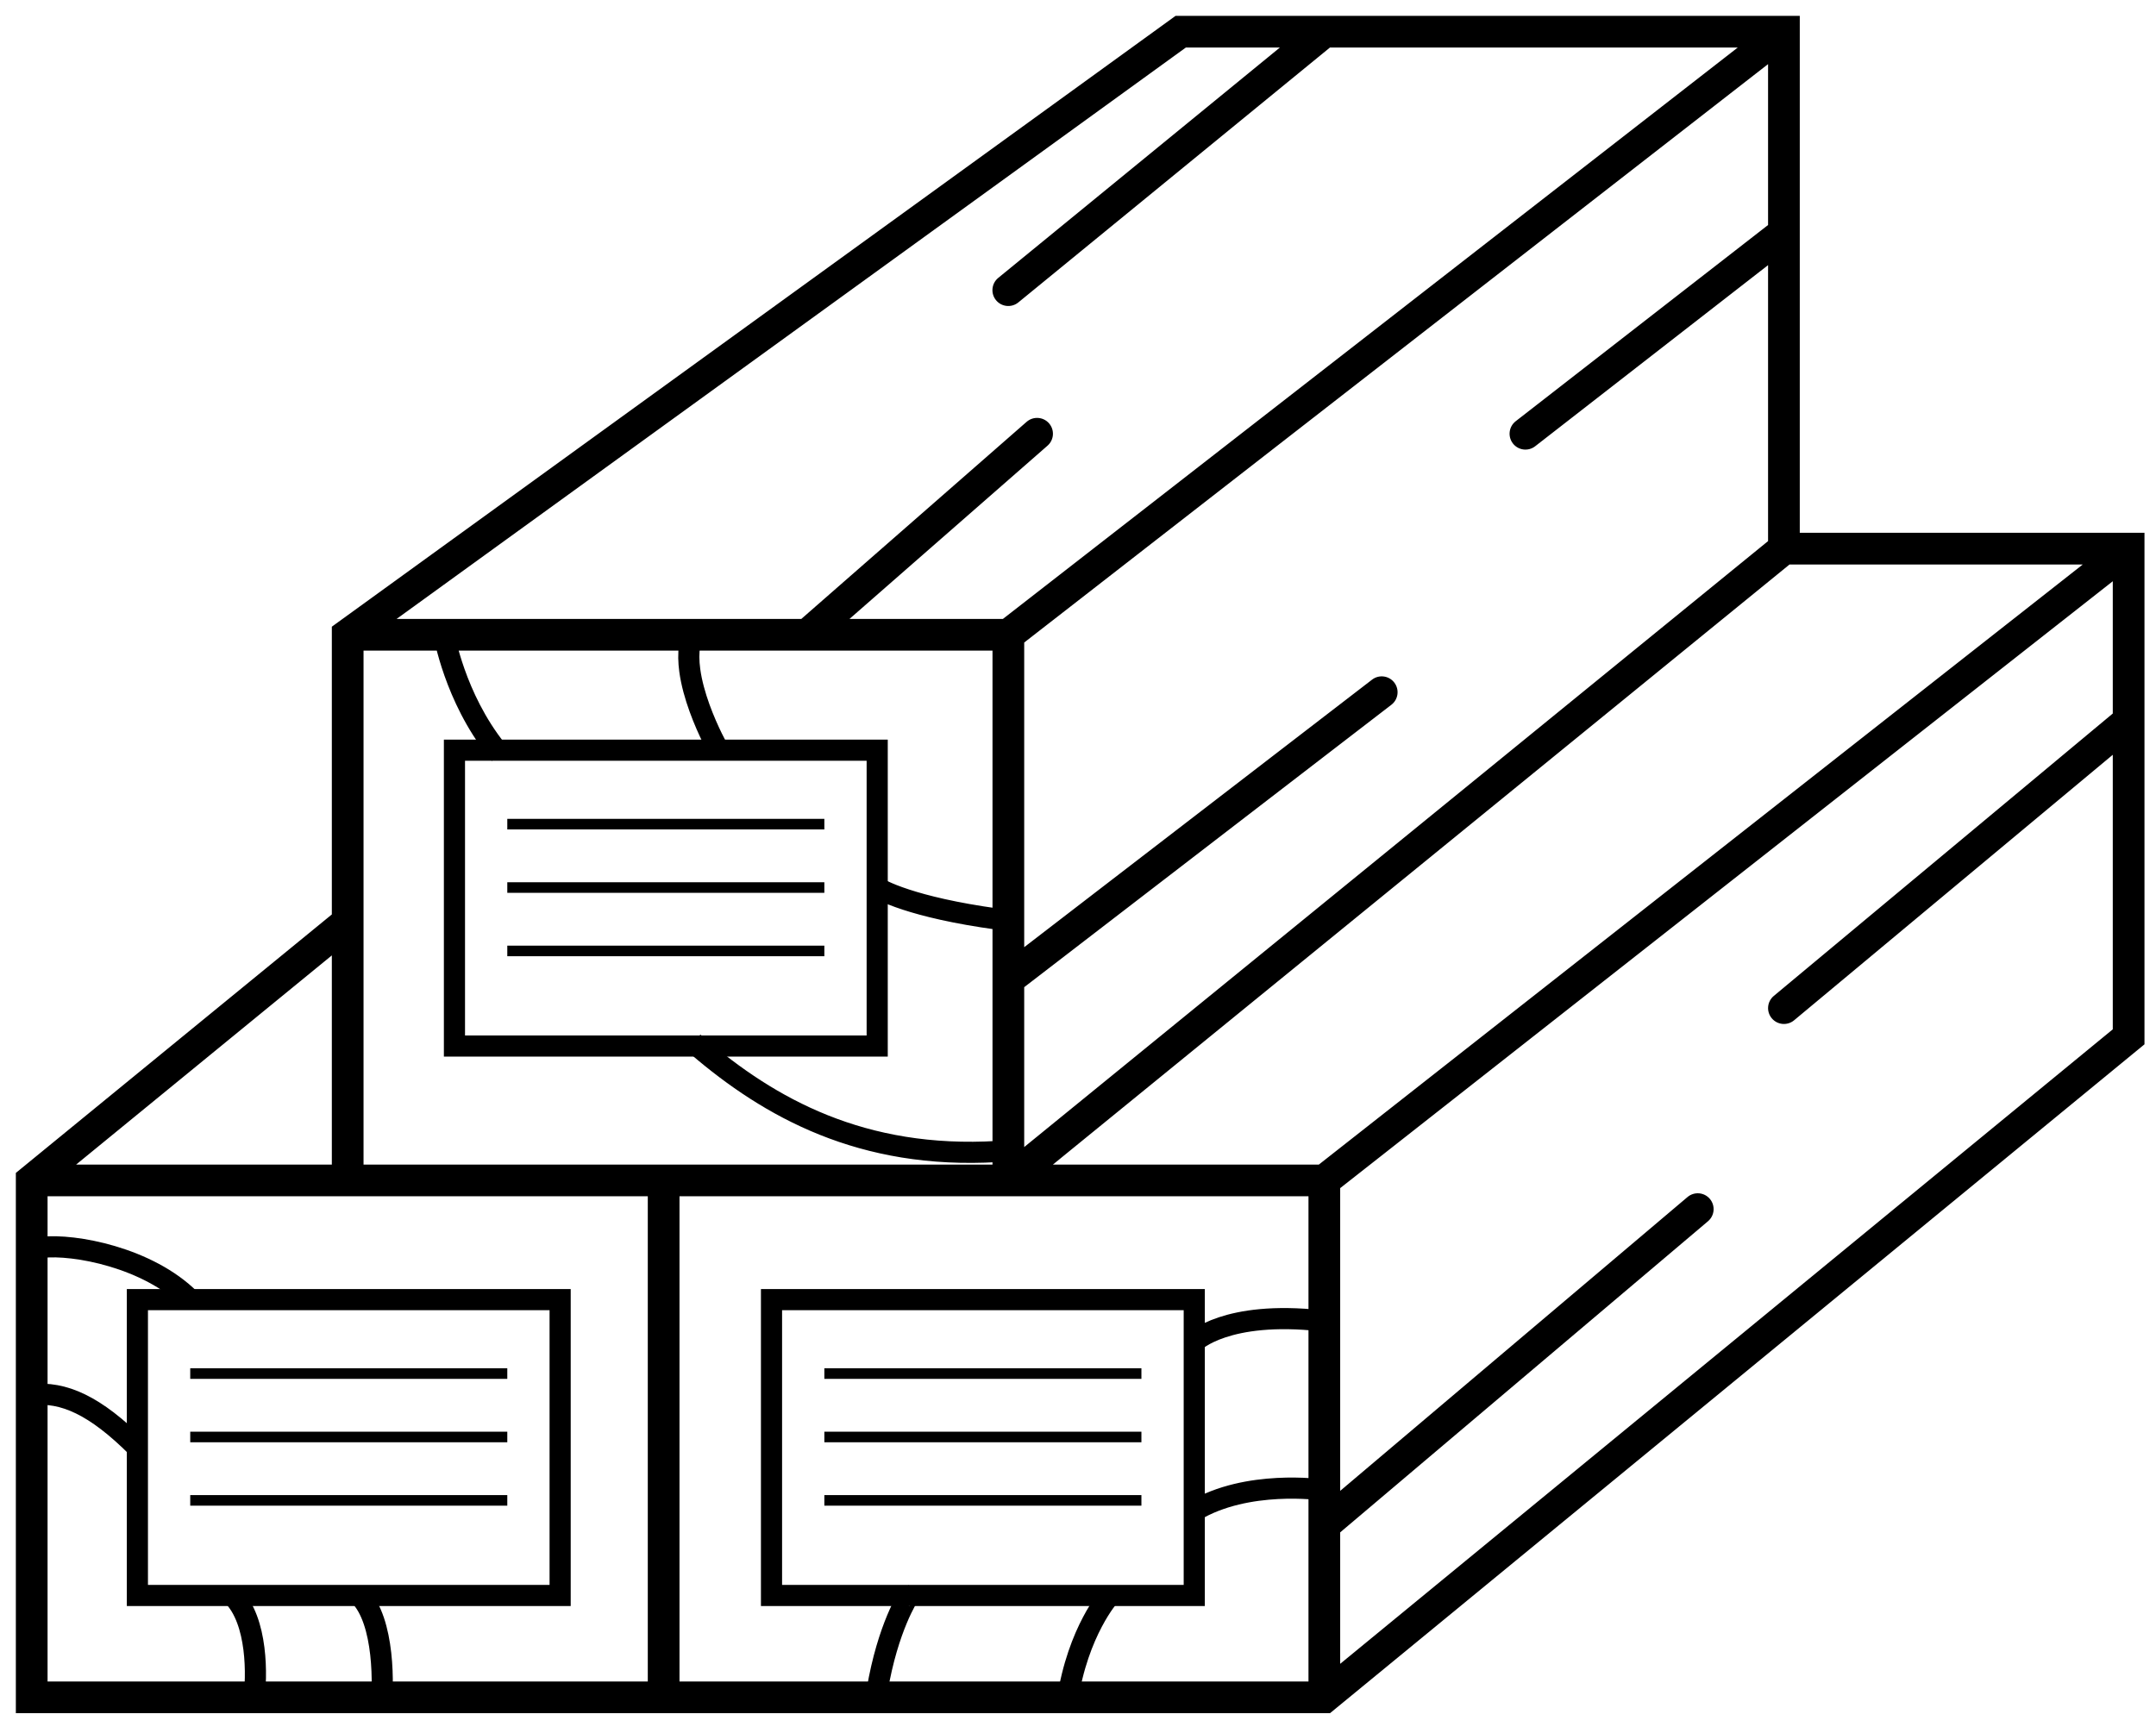
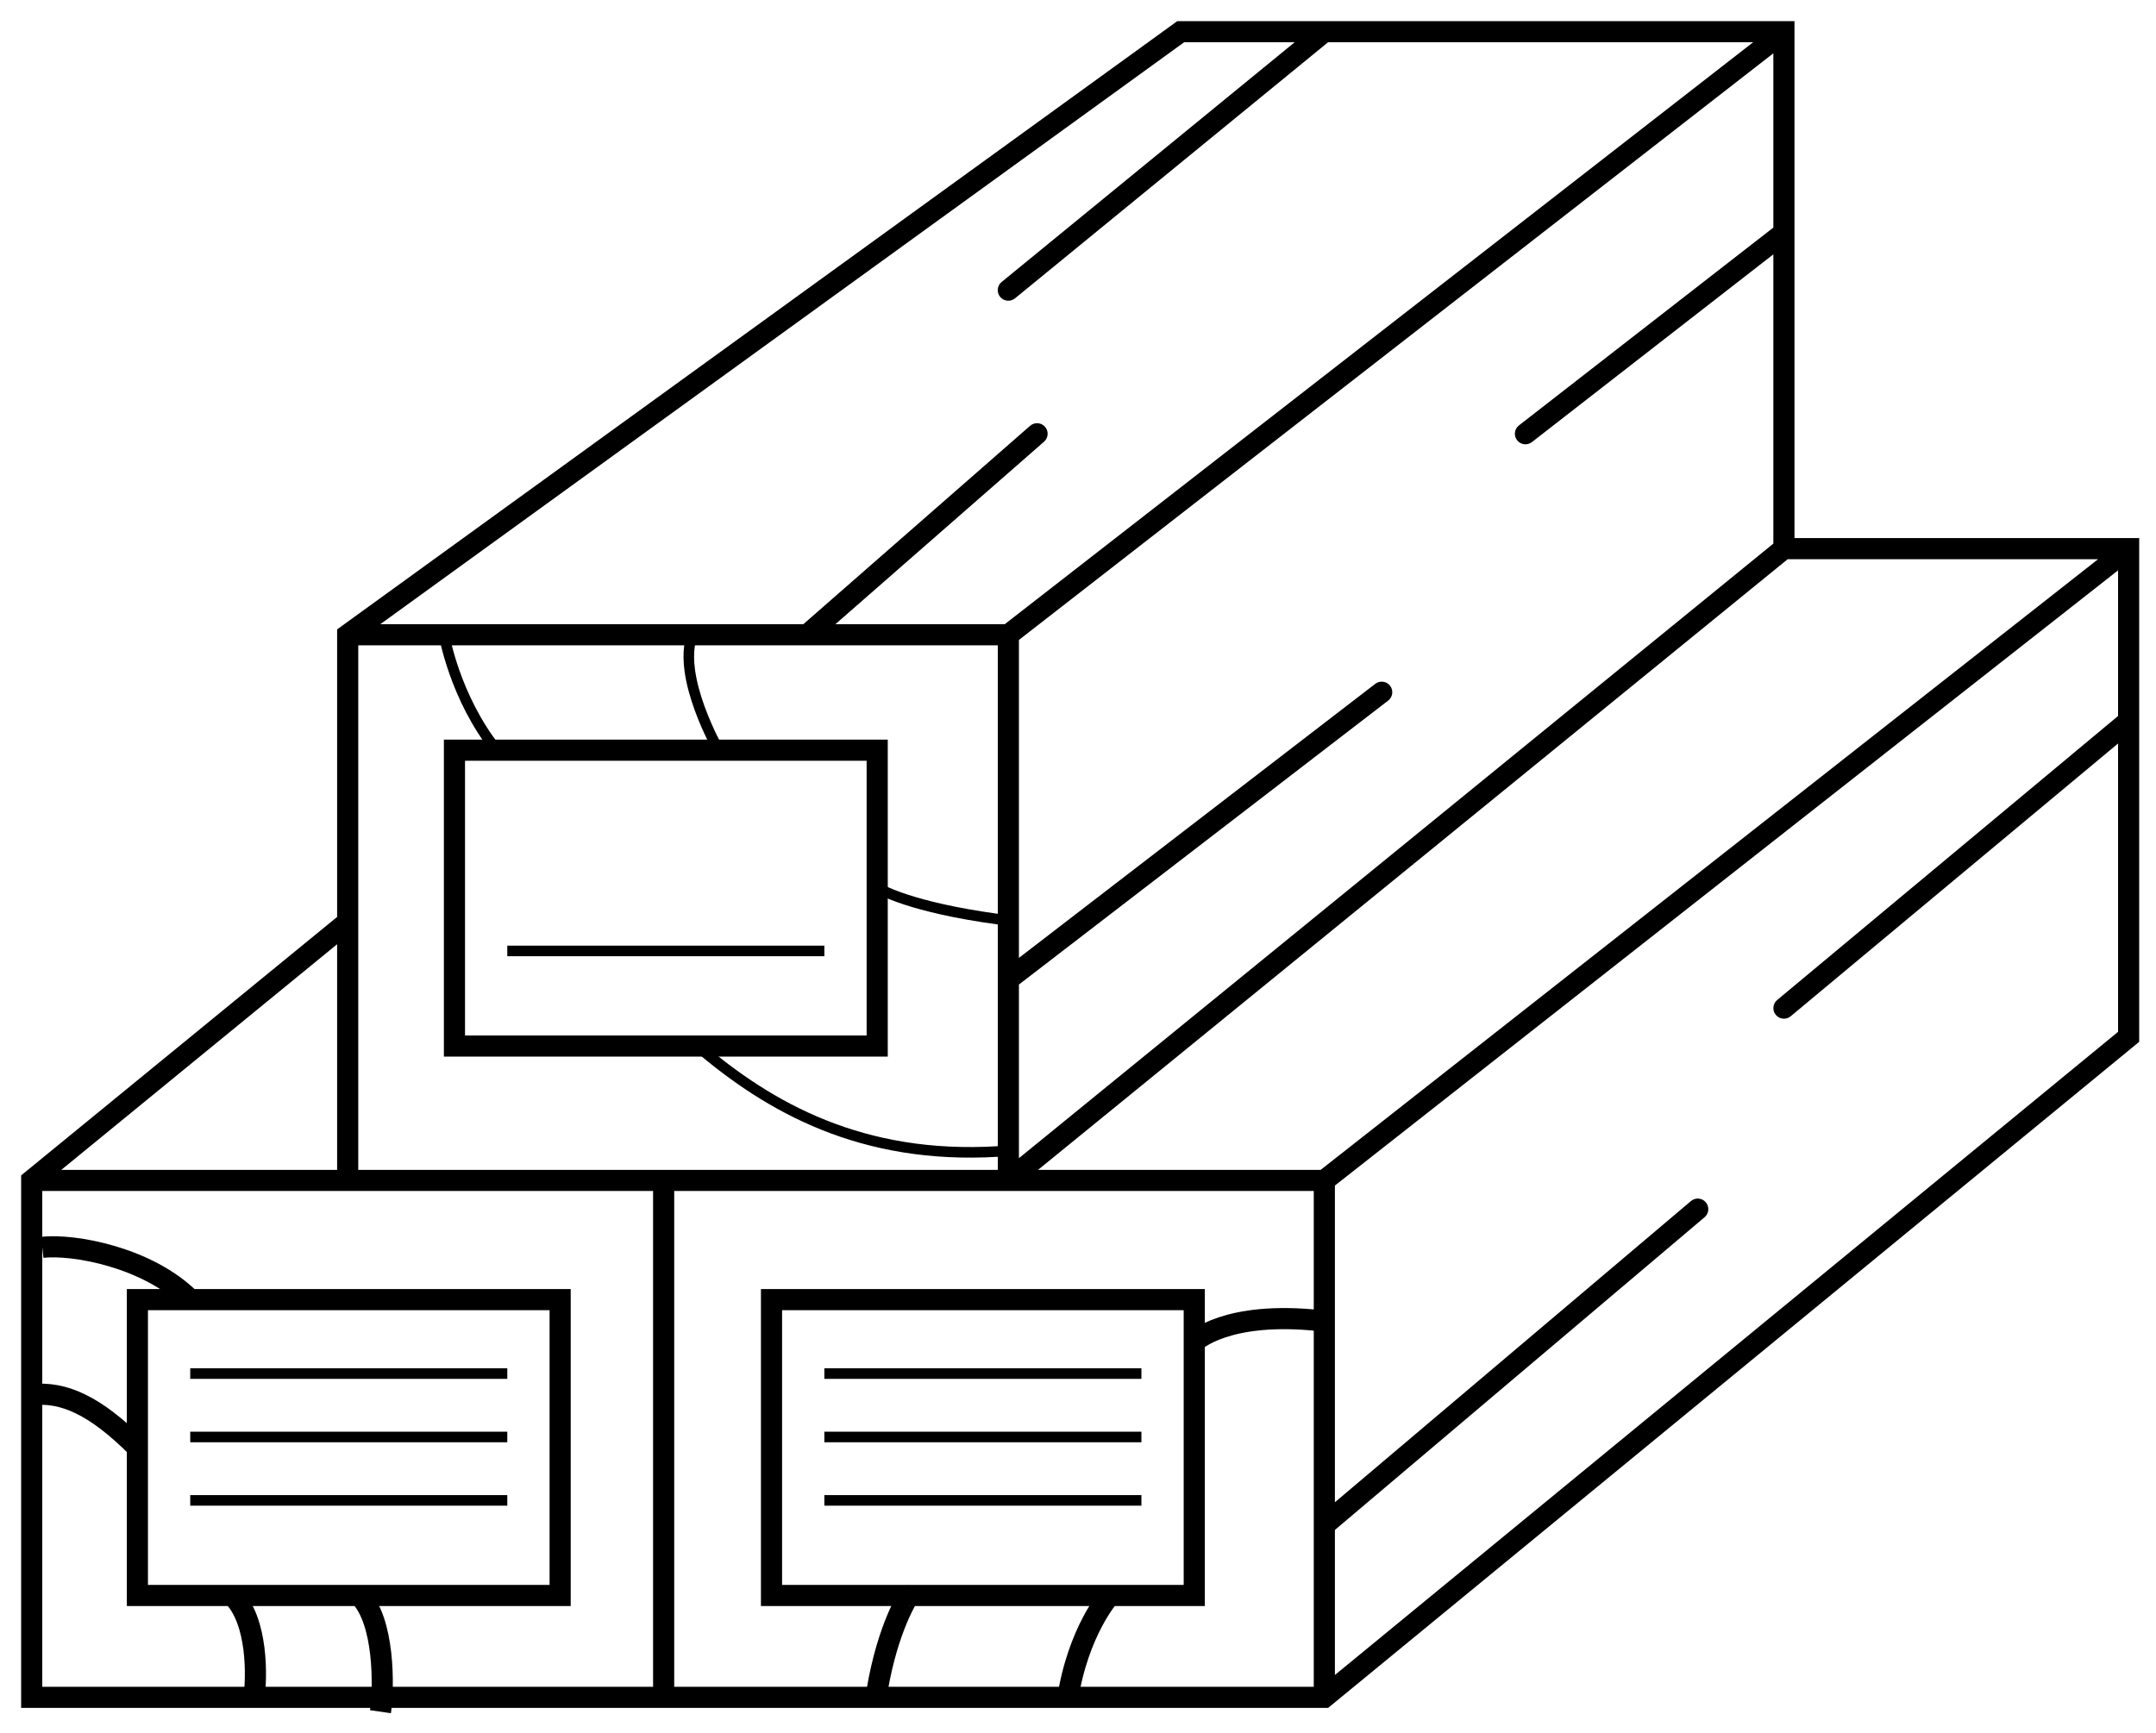
<svg xmlns="http://www.w3.org/2000/svg" width="102" height="82" viewBox="0 0 102 82" fill="none">
  <path fill-rule="evenodd" clip-rule="evenodd" d="M55.859 1H55.697L55.566 1.095L16.155 29.634L15.949 29.783V30.038V43.391L1.183 55.472L1 55.622V55.859V80.32V80.82H1.5H31.397H62.654H62.833L62.971 80.707L101.023 49.45L101.205 49.3V49.064V25.962V25.462H100.705H84.897V1.5V1H84.397H55.859ZM2.901 55.359L15.949 44.683V55.359H2.901ZM31.397 55.359H16.949V43.628V30.538H20.86C20.862 30.548 20.864 30.557 20.867 30.567C20.947 30.894 21.074 31.355 21.265 31.896C21.645 32.975 22.282 34.377 23.305 35.656L23.696 35.344C22.719 34.123 22.105 32.775 21.736 31.729C21.569 31.255 21.452 30.845 21.375 30.538H32.373C32.316 30.929 32.33 31.343 32.385 31.753C32.469 32.38 32.654 33.02 32.86 33.59C33.066 34.161 33.296 34.668 33.475 35.032C33.564 35.215 33.641 35.362 33.695 35.464C33.722 35.514 33.744 35.554 33.759 35.581L33.776 35.612L33.781 35.621L33.782 35.623L33.782 35.624L33.783 35.624C33.783 35.624 33.783 35.624 34 35.5L34.217 35.376L34.217 35.376L34.217 35.376L34.216 35.374L34.212 35.367L34.196 35.339L34.172 35.294C34.161 35.275 34.149 35.253 34.136 35.228C34.084 35.131 34.01 34.989 33.924 34.813C33.751 34.459 33.529 33.969 33.33 33.42C33.131 32.87 32.958 32.266 32.88 31.686C32.825 31.275 32.819 30.885 32.88 30.538H47.205V43.242C45.178 42.963 43.817 42.619 42.948 42.336C42.46 42.177 42.128 42.038 41.92 41.939C41.816 41.89 41.744 41.852 41.699 41.826C41.676 41.813 41.66 41.804 41.651 41.798L41.641 41.792L41.64 41.792C41.64 41.792 41.64 41.792 41.598 41.855L41.502 42C41.363 42.208 41.363 42.208 41.363 42.208L41.364 42.208L41.364 42.209L41.366 42.21L41.372 42.214L41.389 42.225C41.404 42.234 41.425 42.246 41.453 42.262C41.509 42.294 41.593 42.338 41.707 42.392C41.935 42.499 42.287 42.647 42.793 42.811C43.704 43.108 45.116 43.463 47.205 43.747V54.24C40.849 54.624 36.543 52.209 33.161 49.31L32.836 49.69C36.279 52.641 40.699 55.125 47.205 54.741V55.359H31.397ZM38.005 29.538H17.992L56.021 2H61.25L47.386 13.344C47.172 13.519 47.141 13.834 47.315 14.047C47.49 14.261 47.805 14.293 48.019 14.118L62.83 2H82.94L47.534 29.538H39.523L49.393 20.902C49.601 20.72 49.622 20.404 49.44 20.197C49.259 19.989 48.943 19.968 48.735 20.149L38.005 29.538ZM48.205 30.283L83.897 2.522V10.769L71.861 20.131C71.643 20.3 71.604 20.614 71.773 20.832C71.943 21.05 72.257 21.09 72.475 20.92L83.897 12.036V25.724L48.205 54.807V46.59L65.674 33.153C65.893 32.985 65.934 32.671 65.765 32.452C65.597 32.233 65.283 32.192 65.064 32.36L48.205 45.329V30.283ZM49.11 55.359L84.575 26.462H99.26L62.481 55.359H49.11ZM63.154 56.102L100.205 26.99V33.882L84.078 47.321C83.865 47.498 83.837 47.813 84.014 48.026C84.19 48.238 84.506 48.266 84.718 48.09L100.205 35.184V48.828L63.154 79.263V72.399L80.644 57.6C80.854 57.421 80.881 57.106 80.702 56.895C80.524 56.684 80.208 56.658 79.998 56.836L63.154 71.089V56.102ZM62.154 72.167V79.82H31.897V56.359H47.705H62.154V72.167ZM30.897 56.359V79.82H2V56.359H30.897Z" fill="black" />
-   <path d="M55.697 1V0.75H55.616L55.55 0.798L55.697 1ZM55.566 1.095L55.712 1.298V1.298L55.566 1.095ZM16.155 29.634L16.009 29.431L16.009 29.431L16.155 29.634ZM15.949 29.783L15.802 29.581L15.699 29.656V29.783H15.949ZM15.949 43.391L16.107 43.585L16.199 43.51V43.391H15.949ZM1.183 55.472L1.342 55.666L1.342 55.666L1.183 55.472ZM1 55.622L0.842 55.429L0.75 55.504V55.622H1ZM1 80.82H0.75V81.07H1V80.82ZM62.833 80.82V81.07H62.922L62.992 81.014L62.833 80.82ZM62.971 80.707L62.813 80.514L62.813 80.514L62.971 80.707ZM101.023 49.45L100.864 49.257V49.257L101.023 49.45ZM101.205 49.3L101.364 49.494L101.455 49.419V49.3H101.205ZM101.205 25.462H101.455V25.212H101.205V25.462ZM84.897 25.462H84.647V25.712H84.897V25.462ZM84.897 1H85.147V0.75H84.897V1ZM15.949 44.683H16.199V44.156L15.79 44.49L15.949 44.683ZM2.901 55.359L2.742 55.166L2.2 55.609H2.901V55.359ZM15.949 55.359V55.609H16.199V55.359H15.949ZM16.949 55.359H16.699V55.609H16.949V55.359ZM16.949 30.538V30.288H16.699V30.538H16.949ZM20.86 30.538L21.103 30.48L21.057 30.288H20.86V30.538ZM20.867 30.567L20.624 30.626L20.624 30.626L20.867 30.567ZM21.265 31.896L21.029 31.979V31.979L21.265 31.896ZM23.305 35.656L23.11 35.812L23.266 36.008L23.461 35.851L23.305 35.656ZM23.696 35.344L23.852 35.539L24.047 35.383L23.891 35.188L23.696 35.344ZM21.736 31.729L21.972 31.646V31.646L21.736 31.729ZM21.375 30.538V30.288H21.054L21.133 30.6L21.375 30.538ZM32.373 30.538L32.621 30.575L32.662 30.288H32.373V30.538ZM32.385 31.753L32.632 31.719L32.385 31.753ZM32.86 33.59L33.095 33.505H33.095L32.86 33.59ZM33.475 35.032L33.25 35.142L33.475 35.032ZM33.695 35.464L33.915 35.346H33.915L33.695 35.464ZM33.759 35.581L33.54 35.702L33.541 35.703L33.759 35.581ZM33.776 35.612L33.558 35.734L33.559 35.735L33.776 35.612ZM33.781 35.621L33.563 35.744L33.563 35.744L33.781 35.621ZM33.782 35.623L33.565 35.747L33.565 35.747L33.782 35.623ZM33.782 35.624L34.001 35.502L33.999 35.499L33.782 35.624ZM33.783 35.624L33.564 35.745L33.569 35.754L33.783 35.624ZM34 35.5L33.876 35.283L33.876 35.283L34 35.5ZM34.217 35.376L34.341 35.593L34.555 35.471L34.435 35.255L34.217 35.376ZM34.217 35.376L34.435 35.255L34.434 35.251L34.217 35.376ZM34.217 35.376L33.999 35.499L34 35.5L34.217 35.376ZM34.216 35.374L33.998 35.497L33.998 35.497L34.216 35.374ZM34.212 35.367L33.994 35.489L33.994 35.49L34.212 35.367ZM34.196 35.339L33.977 35.459L33.978 35.461L34.196 35.339ZM34.172 35.294L33.952 35.413L33.952 35.414L34.172 35.294ZM34.136 35.228L33.915 35.346L33.915 35.346L34.136 35.228ZM33.924 34.813L34.148 34.703L33.924 34.813ZM33.33 33.42L33.565 33.335L33.33 33.42ZM32.88 31.686L32.632 31.719L32.88 31.686ZM32.88 30.538V30.288H32.669L32.633 30.496L32.88 30.538ZM47.205 30.538H47.455V30.288H47.205V30.538ZM47.205 43.242L47.171 43.49L47.455 43.529V43.242H47.205ZM42.948 42.336L43.025 42.098L42.948 42.336ZM41.92 41.939L41.813 42.166H41.813L41.92 41.939ZM41.699 41.826L41.821 41.608L41.821 41.608L41.699 41.826ZM41.651 41.798L41.518 42.01L41.52 42.011L41.651 41.798ZM41.641 41.792L41.508 42.004L41.509 42.004L41.641 41.792ZM41.64 41.792L41.774 41.58L41.497 41.997L41.64 41.792ZM41.598 41.855L41.806 41.994L41.806 41.994L41.598 41.855ZM41.502 42L41.71 42.139L41.71 42.139L41.502 42ZM41.363 42.208L41.221 42.414L41.225 42.417L41.363 42.208ZM41.364 42.208L41.226 42.417L41.226 42.417L41.364 42.208ZM41.364 42.209L41.227 42.418L41.227 42.418L41.364 42.209ZM41.366 42.21L41.229 42.419L41.231 42.42L41.366 42.21ZM41.372 42.214L41.236 42.424L41.239 42.426L41.372 42.214ZM41.389 42.225L41.257 42.437L41.259 42.438L41.389 42.225ZM41.453 42.262L41.331 42.48L41.331 42.48L41.453 42.262ZM41.707 42.392L41.6 42.617L41.707 42.392ZM42.793 42.811L42.715 43.049H42.715L42.793 42.811ZM47.205 43.747H47.455V43.529L47.239 43.499L47.205 43.747ZM47.205 54.24L47.22 54.489L47.455 54.475V54.24H47.205ZM33.161 49.31L33.324 49.12L33.134 48.958L32.971 49.148L33.161 49.31ZM32.836 49.69L32.646 49.527L32.483 49.717L32.673 49.88L32.836 49.69ZM47.205 54.741H47.455V54.476L47.19 54.491L47.205 54.741ZM47.205 55.359V55.609H47.455V55.359H47.205ZM17.992 29.538L17.845 29.336L17.22 29.788H17.992V29.538ZM38.005 29.538V29.788H38.099L38.169 29.727L38.005 29.538ZM56.021 2V1.75H55.94L55.874 1.798L56.021 2ZM61.25 2L61.409 2.193L61.951 1.75H61.25V2ZM47.386 13.344L47.227 13.15L47.386 13.344ZM47.315 14.047L47.509 13.889V13.889L47.315 14.047ZM48.019 14.118L47.861 13.924L48.019 14.118ZM62.83 2V1.75H62.74L62.671 1.807L62.83 2ZM82.94 2L83.094 2.197L83.669 1.75H82.94V2ZM47.534 29.538V29.788H47.619L47.687 29.736L47.534 29.538ZM39.523 29.538L39.358 29.35L38.858 29.788H39.523V29.538ZM49.393 20.902L49.229 20.714H49.229L49.393 20.902ZM49.44 20.197L49.629 20.032V20.032L49.44 20.197ZM48.735 20.149L48.9 20.338V20.338L48.735 20.149ZM83.897 2.522H84.147V2.011L83.744 2.325L83.897 2.522ZM48.205 30.283L48.052 30.086L47.955 30.161V30.283H48.205ZM83.897 10.769L84.051 10.966L84.147 10.891V10.769H83.897ZM71.861 20.131L72.014 20.328L71.861 20.131ZM72.475 20.92L72.629 21.117L72.475 20.92ZM83.897 12.036H84.147V11.525L83.744 11.839L83.897 12.036ZM83.897 25.724L84.055 25.918L84.147 25.843V25.724H83.897ZM48.205 54.807H47.955V55.333L48.363 55L48.205 54.807ZM48.205 46.59L48.053 46.392L47.955 46.467V46.59H48.205ZM65.674 33.153L65.521 32.955L65.674 33.153ZM65.064 32.36L64.912 32.162L64.912 32.162L65.064 32.36ZM48.205 45.329H47.955V45.837L48.358 45.527L48.205 45.329ZM84.575 26.462V26.212H84.486L84.418 26.268L84.575 26.462ZM49.11 55.359L48.952 55.165L48.408 55.609H49.11V55.359ZM99.26 26.462L99.414 26.658L99.982 26.212H99.26V26.462ZM62.481 55.359V55.609H62.567L62.635 55.556L62.481 55.359ZM100.205 26.99H100.455V26.476L100.051 26.794L100.205 26.99ZM63.154 56.102L62.999 55.905L62.904 55.98V56.102H63.154ZM100.205 33.882L100.365 34.074L100.455 33.999V33.882H100.205ZM84.078 47.321L84.238 47.514L84.238 47.514L84.078 47.321ZM84.718 48.09L84.558 47.898L84.718 48.09ZM100.205 35.184H100.455V34.65L100.045 34.992L100.205 35.184ZM100.205 48.828L100.364 49.021L100.455 48.946V48.828H100.205ZM63.154 79.263H62.904V79.792L63.313 79.456L63.154 79.263ZM63.154 72.399L62.992 72.208L62.904 72.283V72.399H63.154ZM80.644 57.6L80.482 57.409V57.409L80.644 57.6ZM80.702 56.895L80.893 56.733L80.893 56.733L80.702 56.895ZM79.998 56.836L79.836 56.645V56.645L79.998 56.836ZM63.154 71.089H62.904V71.628L63.315 71.279L63.154 71.089ZM62.154 79.82V80.07H62.404V79.82H62.154ZM31.897 79.82H31.647V80.07H31.897V79.82ZM31.897 56.359V56.109H31.647V56.359H31.897ZM62.154 56.359H62.404V56.109H62.154V56.359ZM30.897 79.82V80.07H31.147V79.82H30.897ZM30.897 56.359H31.147V56.109H30.897V56.359ZM2 79.82H1.75V80.07H2V79.82ZM2 56.359V56.109H1.75V56.359H2ZM55.697 1.25H55.859V0.75H55.697V1.25ZM55.712 1.298L55.844 1.202L55.55 0.798L55.419 0.893L55.712 1.298ZM16.302 29.836L55.712 1.298L55.419 0.893L16.009 29.431L16.302 29.836ZM16.095 29.986L16.302 29.836L16.009 29.431L15.802 29.581L16.095 29.986ZM16.199 30.038V29.783H15.699V30.038H16.199ZM16.199 43.391V30.038H15.699V43.391H16.199ZM1.342 55.666L16.107 43.585L15.79 43.198L1.025 55.279L1.342 55.666ZM1.158 55.816L1.342 55.666L1.025 55.279L0.842 55.429L1.158 55.816ZM1.25 55.859V55.622H0.75V55.859H1.25ZM1.25 80.32V55.859H0.75V80.32H1.25ZM1.25 80.82V80.32H0.75V80.82H1.25ZM1.5 80.57H1V81.07H1.5V80.57ZM31.397 80.57H1.5V81.07H31.397V80.57ZM62.654 80.57H31.397V81.07H62.654V80.57ZM62.833 80.57H62.654V81.07H62.833V80.57ZM62.813 80.514L62.674 80.627L62.992 81.014L63.13 80.9L62.813 80.514ZM100.864 49.257L62.813 80.514L63.13 80.9L101.181 49.644L100.864 49.257ZM101.046 49.107L100.864 49.257L101.181 49.644L101.364 49.494L101.046 49.107ZM100.955 49.064V49.3H101.455V49.064H100.955ZM100.955 25.962V49.064H101.455V25.962H100.955ZM100.955 25.462V25.962H101.455V25.462H100.955ZM100.705 25.712H101.205V25.212H100.705V25.712ZM84.897 25.712H100.705V25.212H84.897V25.712ZM84.647 1.5V25.462H85.147V1.5H84.647ZM84.647 1V1.5H85.147V1H84.647ZM84.397 1.25H84.897V0.75H84.397V1.25ZM55.859 1.25H84.397V0.75H55.859V1.25ZM15.79 44.49L2.742 55.166L3.059 55.553L16.107 44.877L15.79 44.49ZM16.199 55.359V44.683H15.699V55.359H16.199ZM2.901 55.609H15.949V55.109H2.901V55.609ZM16.949 55.609H31.397V55.109H16.949V55.609ZM16.699 43.628V55.359H17.199V43.628H16.699ZM16.699 30.538V43.628H17.199V30.538H16.699ZM20.86 30.288H16.949V30.788H20.86V30.288ZM21.11 30.508C21.108 30.498 21.105 30.489 21.103 30.48L20.617 30.597C20.619 30.607 20.622 30.616 20.624 30.626L21.11 30.508ZM21.5 31.812C21.313 31.281 21.188 30.828 21.11 30.508L20.624 30.626C20.705 30.96 20.835 31.43 21.029 31.979L21.5 31.812ZM23.5 35.5C22.5 34.25 21.875 32.875 21.5 31.812L21.029 31.979C21.416 33.074 22.064 34.505 23.11 35.812L23.5 35.5ZM23.539 35.149L23.149 35.461L23.461 35.851L23.852 35.539L23.539 35.149ZM21.5 31.812C21.875 32.875 22.5 34.25 23.5 35.5L23.891 35.188C22.937 33.995 22.335 32.676 21.972 31.646L21.5 31.812ZM21.133 30.6C21.211 30.912 21.33 31.33 21.5 31.812L21.972 31.646C21.808 31.18 21.693 30.777 21.617 30.477L21.133 30.6ZM32.373 30.288H21.375V30.788H32.373V30.288ZM32.632 31.719C32.579 31.325 32.568 30.935 32.621 30.575L32.126 30.502C32.065 30.922 32.08 31.36 32.137 31.786L32.632 31.719ZM33.095 33.505C32.892 32.945 32.713 32.323 32.632 31.719L32.137 31.786C32.224 32.437 32.415 33.095 32.625 33.675L33.095 33.505ZM33.699 34.922C33.524 34.564 33.297 34.065 33.095 33.505L32.625 33.675C32.835 34.257 33.069 34.772 33.25 35.142L33.699 34.922ZM33.915 35.346C33.862 35.246 33.787 35.102 33.699 34.922L33.25 35.142C33.341 35.328 33.419 35.477 33.474 35.581L33.915 35.346ZM33.977 35.46C33.963 35.434 33.942 35.396 33.915 35.346L33.474 35.581C33.502 35.633 33.525 35.674 33.54 35.702L33.977 35.46ZM33.995 35.491L33.977 35.459L33.541 35.703L33.558 35.734L33.995 35.491ZM33.999 35.498L33.994 35.49L33.559 35.735L33.563 35.744L33.999 35.498ZM33.999 35.499L33.998 35.497L33.563 35.744L33.565 35.747L33.999 35.499ZM33.999 35.499L33.999 35.499L33.565 35.747L33.566 35.748L33.999 35.499ZM34.001 35.502L34.001 35.502L33.564 35.745L33.564 35.745L34.001 35.502ZM33.876 35.283C33.767 35.345 33.713 35.376 33.686 35.391C33.672 35.399 33.666 35.403 33.663 35.404C33.661 35.405 33.662 35.405 33.663 35.404C33.664 35.404 33.665 35.403 33.666 35.403C33.667 35.402 33.671 35.4 33.676 35.398C33.679 35.396 33.684 35.394 33.691 35.391C33.696 35.389 33.711 35.383 33.731 35.379C33.745 35.376 33.806 35.364 33.876 35.392C33.961 35.426 33.997 35.496 33.996 35.493L33.569 35.754C33.568 35.752 33.605 35.822 33.689 35.856C33.76 35.884 33.82 35.871 33.834 35.868C33.855 35.864 33.87 35.858 33.875 35.856C33.881 35.854 33.886 35.851 33.889 35.85C33.894 35.848 33.898 35.846 33.899 35.845C33.901 35.844 33.902 35.843 33.903 35.843C33.905 35.842 33.908 35.84 33.909 35.84C33.913 35.837 33.92 35.833 33.934 35.826C33.961 35.81 34.015 35.779 34.124 35.717L33.876 35.283ZM34.093 35.159L33.876 35.283L34.124 35.717L34.341 35.593L34.093 35.159ZM33.998 35.497L33.998 35.498L34.435 35.255L34.435 35.255L33.998 35.497ZM34 35.5L34 35.501L34.434 35.251L34.433 35.251L34 35.5ZM33.998 35.497L33.999 35.499L34.434 35.252L34.433 35.251L33.998 35.497ZM33.994 35.49L33.998 35.497L34.434 35.251L34.43 35.244L33.994 35.49ZM33.978 35.461L33.994 35.489L34.43 35.246L34.415 35.217L33.978 35.461ZM33.952 35.414L33.977 35.459L34.415 35.219L34.391 35.174L33.952 35.414ZM33.915 35.346C33.929 35.371 33.941 35.394 33.952 35.413L34.391 35.174C34.381 35.156 34.369 35.135 34.356 35.11L33.915 35.346ZM33.699 34.922C33.787 35.102 33.862 35.246 33.915 35.346L34.356 35.11C34.306 35.015 34.233 34.876 34.148 34.703L33.699 34.922ZM33.095 33.505C33.297 34.065 33.524 34.564 33.699 34.922L34.148 34.703C33.978 34.355 33.76 33.873 33.565 33.335L33.095 33.505ZM32.632 31.719C32.713 32.323 32.892 32.945 33.095 33.505L33.565 33.335C33.37 32.794 33.203 32.209 33.128 31.653L32.632 31.719ZM32.633 30.496C32.567 30.875 32.575 31.291 32.632 31.719L33.128 31.653C33.075 31.258 33.071 30.896 33.126 30.581L32.633 30.496ZM47.205 30.288H32.88V30.788H47.205V30.288ZM47.455 43.242V30.538H46.955V43.242H47.455ZM42.87 42.574C43.755 42.862 45.132 43.209 47.171 43.49L47.239 42.995C45.224 42.717 43.878 42.376 43.025 42.098L42.87 42.574ZM41.813 42.166C42.031 42.268 42.373 42.412 42.87 42.574L43.025 42.098C42.547 41.943 42.224 41.807 42.027 41.713L41.813 42.166ZM41.576 42.044C41.627 42.073 41.705 42.114 41.813 42.166L42.027 41.713C41.928 41.667 41.861 41.631 41.821 41.608L41.576 42.044ZM41.52 42.011C41.532 42.019 41.551 42.03 41.576 42.044L41.821 41.608C41.801 41.597 41.788 41.589 41.781 41.585L41.52 42.011ZM41.509 42.004L41.518 42.01L41.783 41.586L41.773 41.58L41.509 42.004ZM41.507 42.003L41.508 42.004L41.774 41.581L41.774 41.58L41.507 42.003ZM41.806 41.994C41.828 41.962 41.838 41.946 41.844 41.938C41.846 41.934 41.849 41.93 41.85 41.927C41.851 41.927 41.852 41.925 41.853 41.924C41.853 41.922 41.856 41.919 41.858 41.914C41.86 41.911 41.862 41.907 41.865 41.9C41.868 41.896 41.875 41.881 41.88 41.862C41.884 41.849 41.901 41.79 41.879 41.718C41.851 41.628 41.782 41.586 41.784 41.587L41.497 41.997C41.498 41.998 41.429 41.955 41.401 41.866C41.379 41.794 41.397 41.735 41.4 41.722C41.406 41.702 41.413 41.688 41.415 41.684C41.418 41.677 41.421 41.672 41.422 41.67C41.425 41.665 41.427 41.662 41.427 41.661C41.428 41.66 41.429 41.659 41.429 41.658C41.429 41.657 41.429 41.658 41.426 41.662C41.422 41.669 41.411 41.685 41.39 41.717L41.806 41.994ZM41.71 42.139L41.806 41.994L41.39 41.717L41.294 41.861L41.71 42.139ZM41.506 42.003C41.501 41.999 41.538 42.023 41.568 42.064C41.602 42.113 41.613 42.166 41.613 42.207C41.614 42.242 41.606 42.269 41.603 42.281C41.599 42.294 41.594 42.305 41.592 42.31C41.587 42.321 41.583 42.329 41.581 42.331C41.58 42.334 41.578 42.337 41.577 42.338C41.575 42.341 41.574 42.344 41.575 42.342C41.576 42.339 41.58 42.334 41.589 42.32C41.606 42.294 41.641 42.243 41.71 42.139L41.294 41.861C41.224 41.965 41.19 42.017 41.172 42.044C41.164 42.057 41.159 42.064 41.156 42.068C41.155 42.069 41.153 42.074 41.15 42.078C41.149 42.079 41.148 42.082 41.146 42.085C41.144 42.087 41.14 42.096 41.135 42.106C41.133 42.111 41.128 42.122 41.124 42.135C41.121 42.147 41.113 42.174 41.113 42.209C41.114 42.251 41.124 42.303 41.159 42.353C41.189 42.394 41.226 42.417 41.221 42.413L41.506 42.003ZM41.502 42L41.502 42L41.225 42.417L41.226 42.417L41.502 42ZM41.502 42L41.501 42L41.226 42.417L41.227 42.418L41.502 42ZM41.504 42.001L41.502 42L41.227 42.418L41.229 42.419L41.504 42.001ZM41.507 42.003L41.502 42L41.231 42.42L41.236 42.424L41.507 42.003ZM41.522 42.013L41.504 42.002L41.239 42.426L41.257 42.437L41.522 42.013ZM41.576 42.044C41.551 42.03 41.532 42.019 41.52 42.011L41.259 42.438C41.276 42.449 41.3 42.463 41.331 42.48L41.576 42.044ZM41.813 42.166C41.705 42.114 41.627 42.073 41.576 42.044L41.331 42.48C41.392 42.514 41.481 42.561 41.6 42.617L41.813 42.166ZM42.87 42.574C42.373 42.412 42.031 42.268 41.813 42.166L41.6 42.617C41.838 42.73 42.2 42.881 42.715 43.049L42.87 42.574ZM47.239 43.499C45.162 43.217 43.765 42.865 42.87 42.574L42.715 43.049C43.643 43.352 45.07 43.709 47.172 43.995L47.239 43.499ZM47.455 54.24V43.747H46.955V54.24H47.455ZM32.998 49.5C36.413 52.427 40.78 54.879 47.22 54.489L47.19 53.99C40.917 54.369 36.673 51.991 33.324 49.12L32.998 49.5ZM33.025 49.852L33.351 49.473L32.971 49.148L32.646 49.527L33.025 49.852ZM47.19 54.491C40.768 54.871 36.409 52.423 32.998 49.5L32.673 49.88C36.149 52.859 40.63 55.38 47.22 54.99L47.19 54.491ZM47.455 55.359V54.741H46.955V55.359H47.455ZM31.397 55.609H47.205V55.109H31.397V55.609ZM17.992 29.788H38.005V29.288H17.992V29.788ZM55.874 1.798L17.845 29.336L18.138 29.741L56.168 2.202L55.874 1.798ZM61.25 1.75H56.021V2.25H61.25V1.75ZM47.544 13.537L61.409 2.193L61.092 1.807L47.227 13.15L47.544 13.537ZM47.509 13.889C47.421 13.782 47.437 13.625 47.544 13.537L47.227 13.15C46.907 13.413 46.859 13.885 47.122 14.206L47.509 13.889ZM47.861 13.924C47.754 14.012 47.596 13.996 47.509 13.889L47.122 14.206C47.384 14.526 47.857 14.573 48.177 14.311L47.861 13.924ZM62.671 1.807L47.861 13.924L48.177 14.311L62.988 2.193L62.671 1.807ZM82.94 1.75H62.83V2.25H82.94V1.75ZM47.687 29.736L83.094 2.197L82.787 1.803L47.38 29.341L47.687 29.736ZM39.523 29.788H47.534V29.288H39.523V29.788ZM49.229 20.714L39.358 29.35L39.688 29.727L49.558 21.09L49.229 20.714ZM49.252 20.361C49.343 20.465 49.333 20.623 49.229 20.714L49.558 21.09C49.87 20.817 49.901 20.344 49.629 20.032L49.252 20.361ZM48.9 20.338C49.003 20.247 49.161 20.257 49.252 20.361L49.629 20.032C49.356 19.72 48.882 19.689 48.57 19.961L48.9 20.338ZM38.169 29.727L48.9 20.338L48.57 19.961L37.84 29.35L38.169 29.727ZM83.744 2.325L48.052 30.086L48.359 30.48L84.051 2.72L83.744 2.325ZM84.147 10.769V2.522H83.647V10.769H84.147ZM72.014 20.328L84.051 10.966L83.744 10.572L71.707 19.933L72.014 20.328ZM71.971 20.679C71.886 20.57 71.906 20.413 72.014 20.328L71.707 19.933C71.381 20.188 71.322 20.659 71.576 20.986L71.971 20.679ZM72.322 20.723C72.213 20.808 72.055 20.788 71.971 20.679L71.576 20.986C71.83 21.313 72.302 21.372 72.629 21.117L72.322 20.723ZM83.744 11.839L72.322 20.723L72.629 21.117L84.051 12.233L83.744 11.839ZM84.147 25.724V12.036H83.647V25.724H84.147ZM48.363 55L84.055 25.918L83.74 25.53L48.047 54.613L48.363 55ZM47.955 46.59V54.807H48.455V46.59H47.955ZM65.521 32.955L48.053 46.392L48.358 46.789L65.826 33.351L65.521 32.955ZM65.567 32.604C65.651 32.714 65.631 32.871 65.521 32.955L65.826 33.351C66.155 33.099 66.216 32.628 65.963 32.299L65.567 32.604ZM65.216 32.559C65.326 32.474 65.483 32.495 65.567 32.604L65.963 32.299C65.711 31.971 65.24 31.91 64.912 32.162L65.216 32.559ZM48.358 45.527L65.216 32.559L64.912 32.162L48.053 45.131L48.358 45.527ZM47.955 30.283V45.329H48.455V30.283H47.955ZM84.418 26.268L48.952 55.165L49.268 55.553L84.733 26.655L84.418 26.268ZM99.26 26.212H84.575V26.712H99.26V26.212ZM62.635 55.556L99.414 26.658L99.105 26.265L62.327 55.162L62.635 55.556ZM49.11 55.609H62.481V55.109H49.11V55.609ZM100.051 26.794L62.999 55.905L63.308 56.299L100.36 27.187L100.051 26.794ZM100.455 33.882V26.99H99.955V33.882H100.455ZM84.238 47.514L100.365 34.074L100.045 33.69L83.918 47.129L84.238 47.514ZM84.206 47.866C84.117 47.76 84.132 47.602 84.238 47.514L83.918 47.129C83.599 47.395 83.556 47.867 83.822 48.186L84.206 47.866ZM84.558 47.898C84.452 47.986 84.294 47.972 84.206 47.866L83.822 48.186C84.087 48.504 84.56 48.547 84.878 48.282L84.558 47.898ZM100.045 34.992L84.558 47.898L84.878 48.282L100.365 35.376L100.045 34.992ZM100.455 48.828V35.184H99.955V48.828H100.455ZM63.313 79.456L100.364 49.021L100.046 48.635L62.995 79.07L63.313 79.456ZM62.904 72.399V79.263H63.404V72.399H62.904ZM80.482 57.409L62.992 72.208L63.315 72.589L80.805 57.791L80.482 57.409ZM80.511 57.056C80.601 57.162 80.587 57.32 80.482 57.409L80.805 57.791C81.121 57.523 81.161 57.05 80.893 56.733L80.511 57.056ZM80.159 57.027C80.264 56.938 80.422 56.951 80.511 57.056L80.893 56.733C80.626 56.417 80.152 56.378 79.836 56.645L80.159 57.027ZM63.315 71.279L80.159 57.027L79.836 56.645L62.992 70.898L63.315 71.279ZM62.904 56.102V71.089H63.404V56.102H62.904ZM62.404 79.82V72.167H61.904V79.82H62.404ZM31.897 80.07H62.154V79.57H31.897V80.07ZM31.647 56.359V79.82H32.147V56.359H31.647ZM47.705 56.109H31.897V56.609H47.705V56.109ZM62.154 56.109H47.705V56.609H62.154V56.109ZM62.404 72.167V56.359H61.904V72.167H62.404ZM31.147 79.82V56.359H30.647V79.82H31.147ZM2 80.07H30.897V79.57H2V80.07ZM1.75 56.359V79.82H2.25V56.359H1.75ZM30.897 56.109H2V56.609H30.897V56.109Z" fill="black" />
  <rect x="21.5" y="35.5" width="20" height="14" stroke="black" />
  <rect x="6.5" y="61.5" width="20" height="14" stroke="black" />
  <rect x="36.5" y="61.5" width="20" height="14" stroke="black" />
-   <path d="M24 39H39" stroke="black" stroke-width="0.5" stroke-linejoin="round" />
  <path d="M9 65H24" stroke="black" stroke-width="0.5" stroke-linejoin="round" />
  <path d="M39 65H54" stroke="black" stroke-width="0.5" stroke-linejoin="round" />
-   <path d="M24 42H39" stroke="black" stroke-width="0.5" stroke-linejoin="round" />
  <path d="M9 68H24" stroke="black" stroke-width="0.5" stroke-linejoin="round" />
  <path d="M39 68H54" stroke="black" stroke-width="0.5" stroke-linejoin="round" />
  <path d="M24 45L39 45" stroke="black" stroke-width="0.5" stroke-linejoin="round" />
  <path d="M9 71H24" stroke="black" stroke-width="0.5" stroke-linejoin="round" />
  <path d="M39 71H54" stroke="black" stroke-width="0.5" stroke-linejoin="round" />
  <path d="M12 80.5C12.167 79.333 12.2 76.7 11 75.5" stroke="black" stroke-linejoin="round" />
  <path d="M18 81C18.167 79.833 18.2 76.7 17 75.5" stroke="black" stroke-linejoin="round" />
  <path d="M1.5 66.001C3 65.834 4.5 66.5 6.5 68.501" stroke="black" stroke-linejoin="round" />
  <path d="M2 59.025C3.5 58.859 7 59.499 9 61.5" stroke="black" stroke-linejoin="round" />
  <path d="M41.496 80.001C42 77.001 42.994 75.501 43 75.501M56.5 63.5C56.5 63.5 58 62.001 62.5 62.501" stroke="black" stroke-linejoin="round" />
  <path d="M50.492 80.5C50.992 77.167 52.5 75.5 52.5 75.5" stroke="black" stroke-linejoin="round" />
-   <path d="M56.5 71.501C59 70 62.5 70.5 62.498 70.499" stroke="black" stroke-linejoin="round" />
</svg>